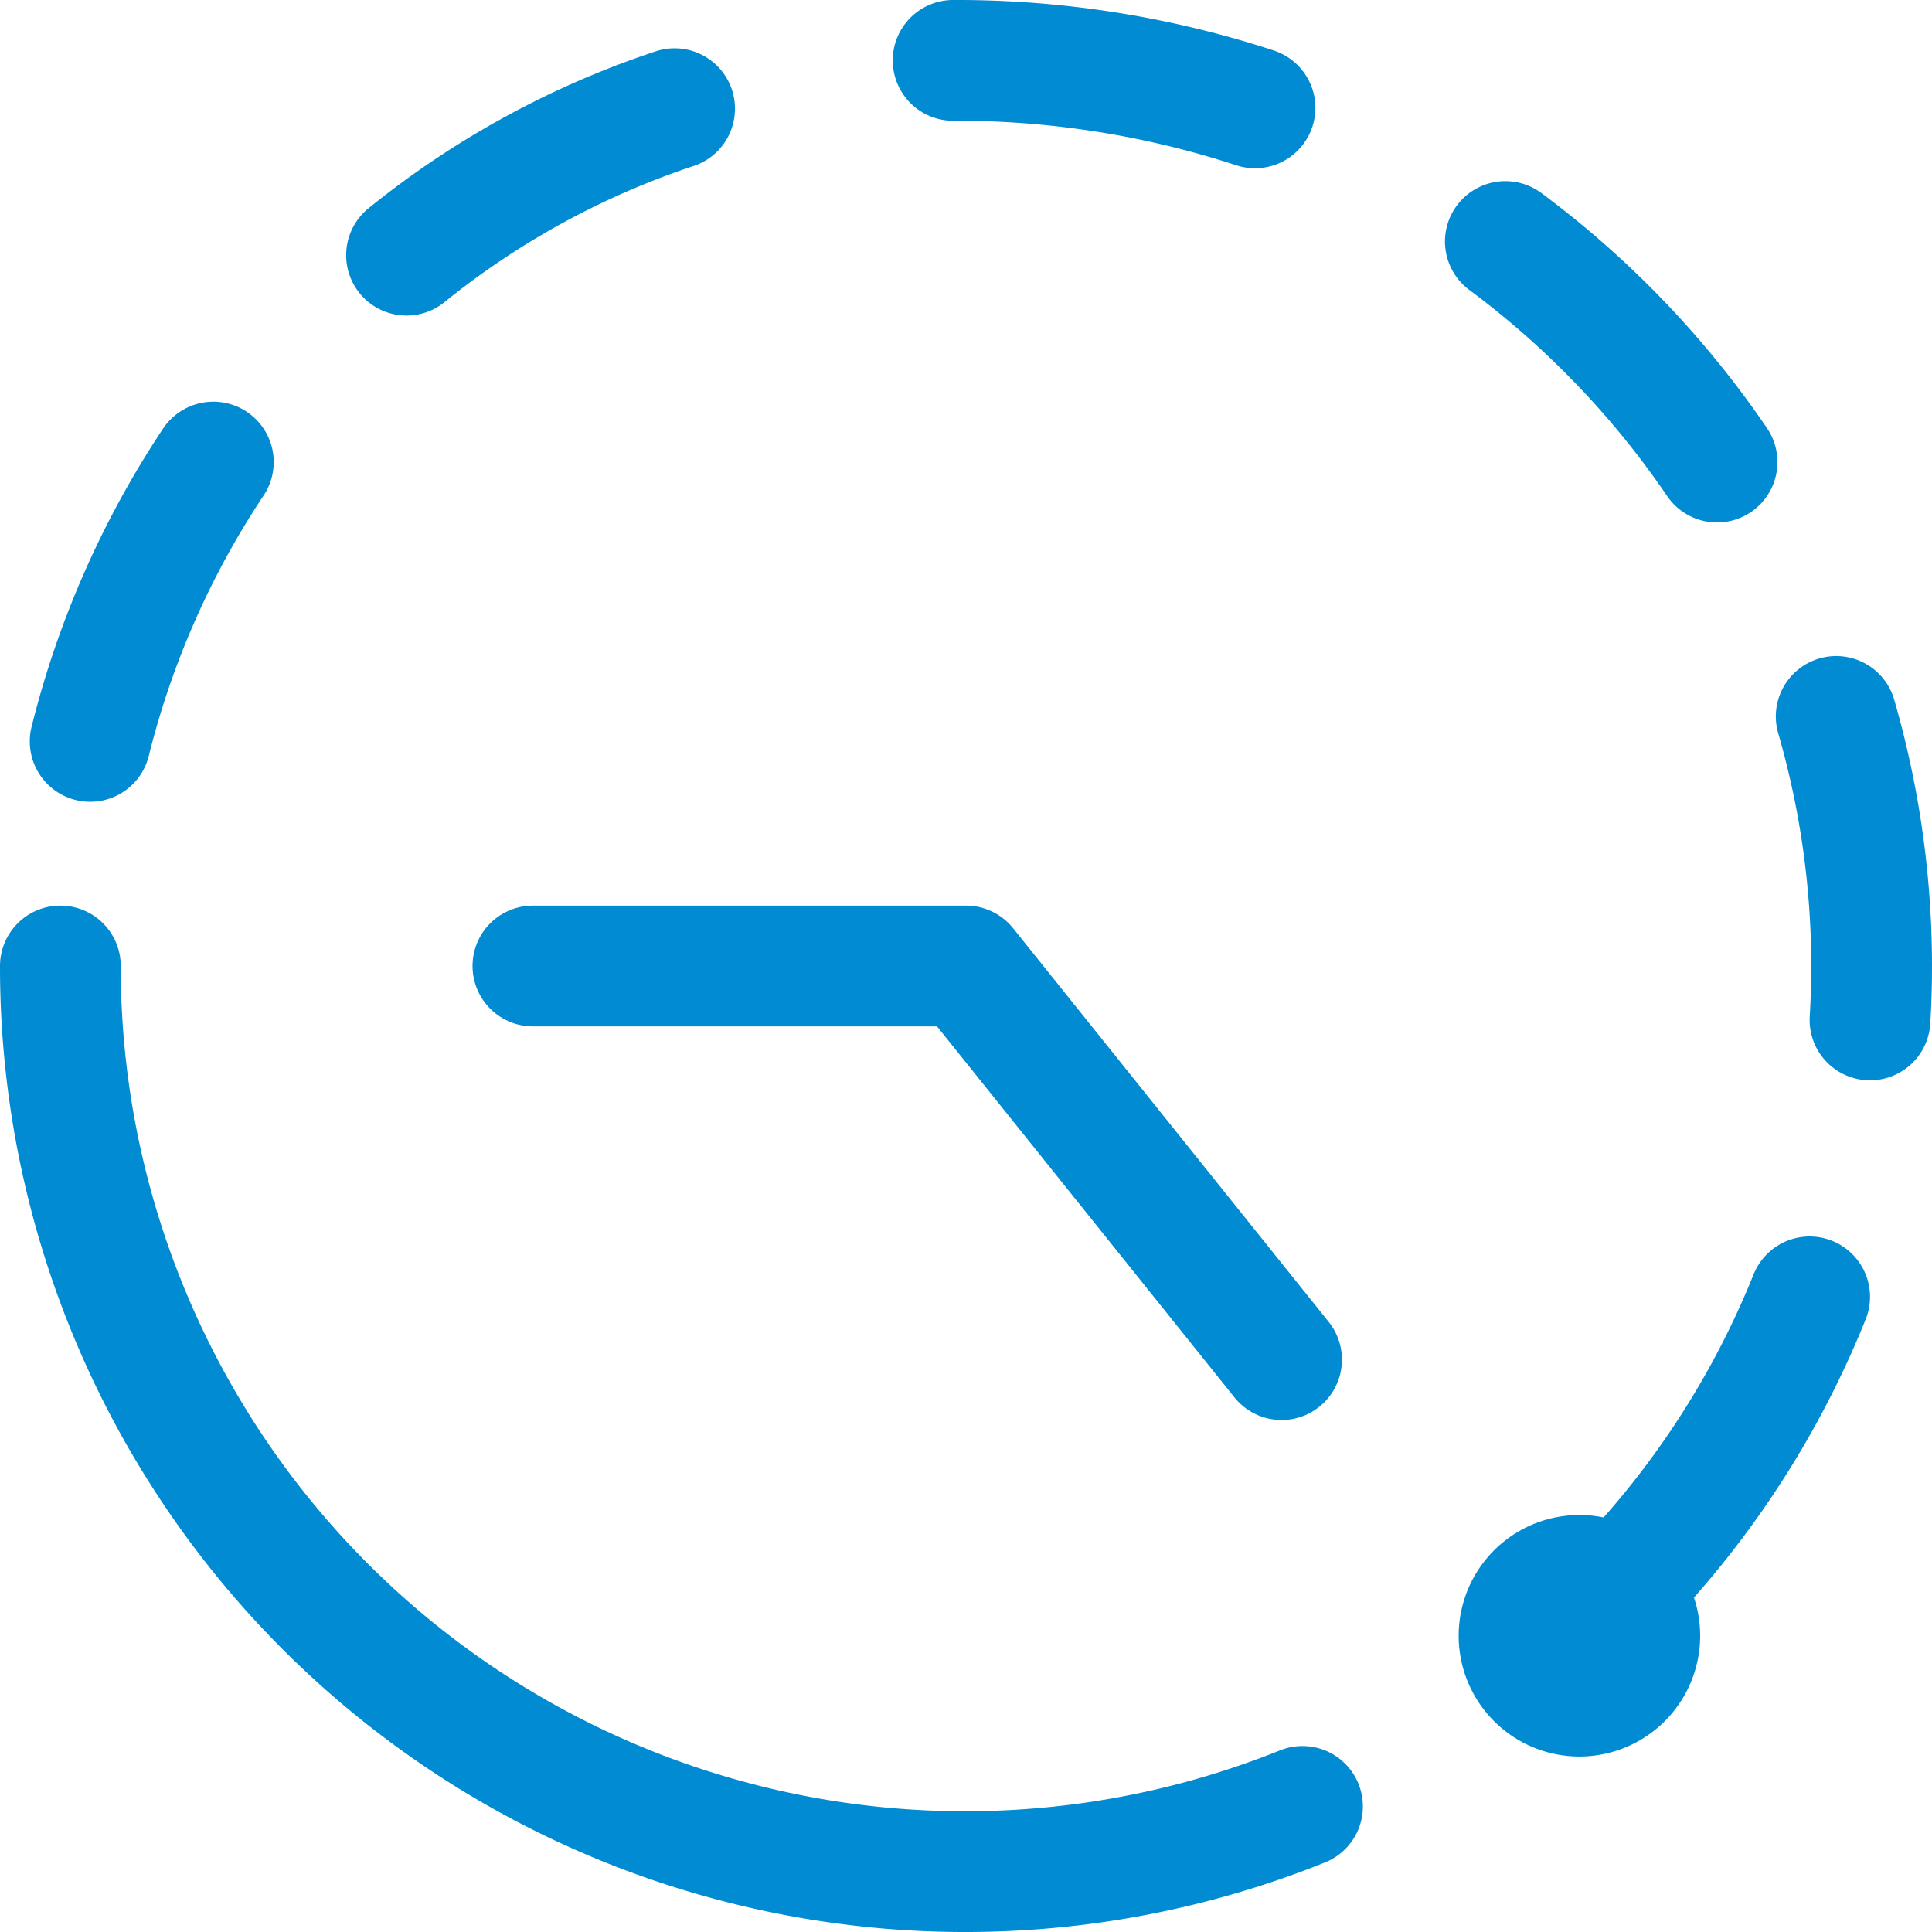
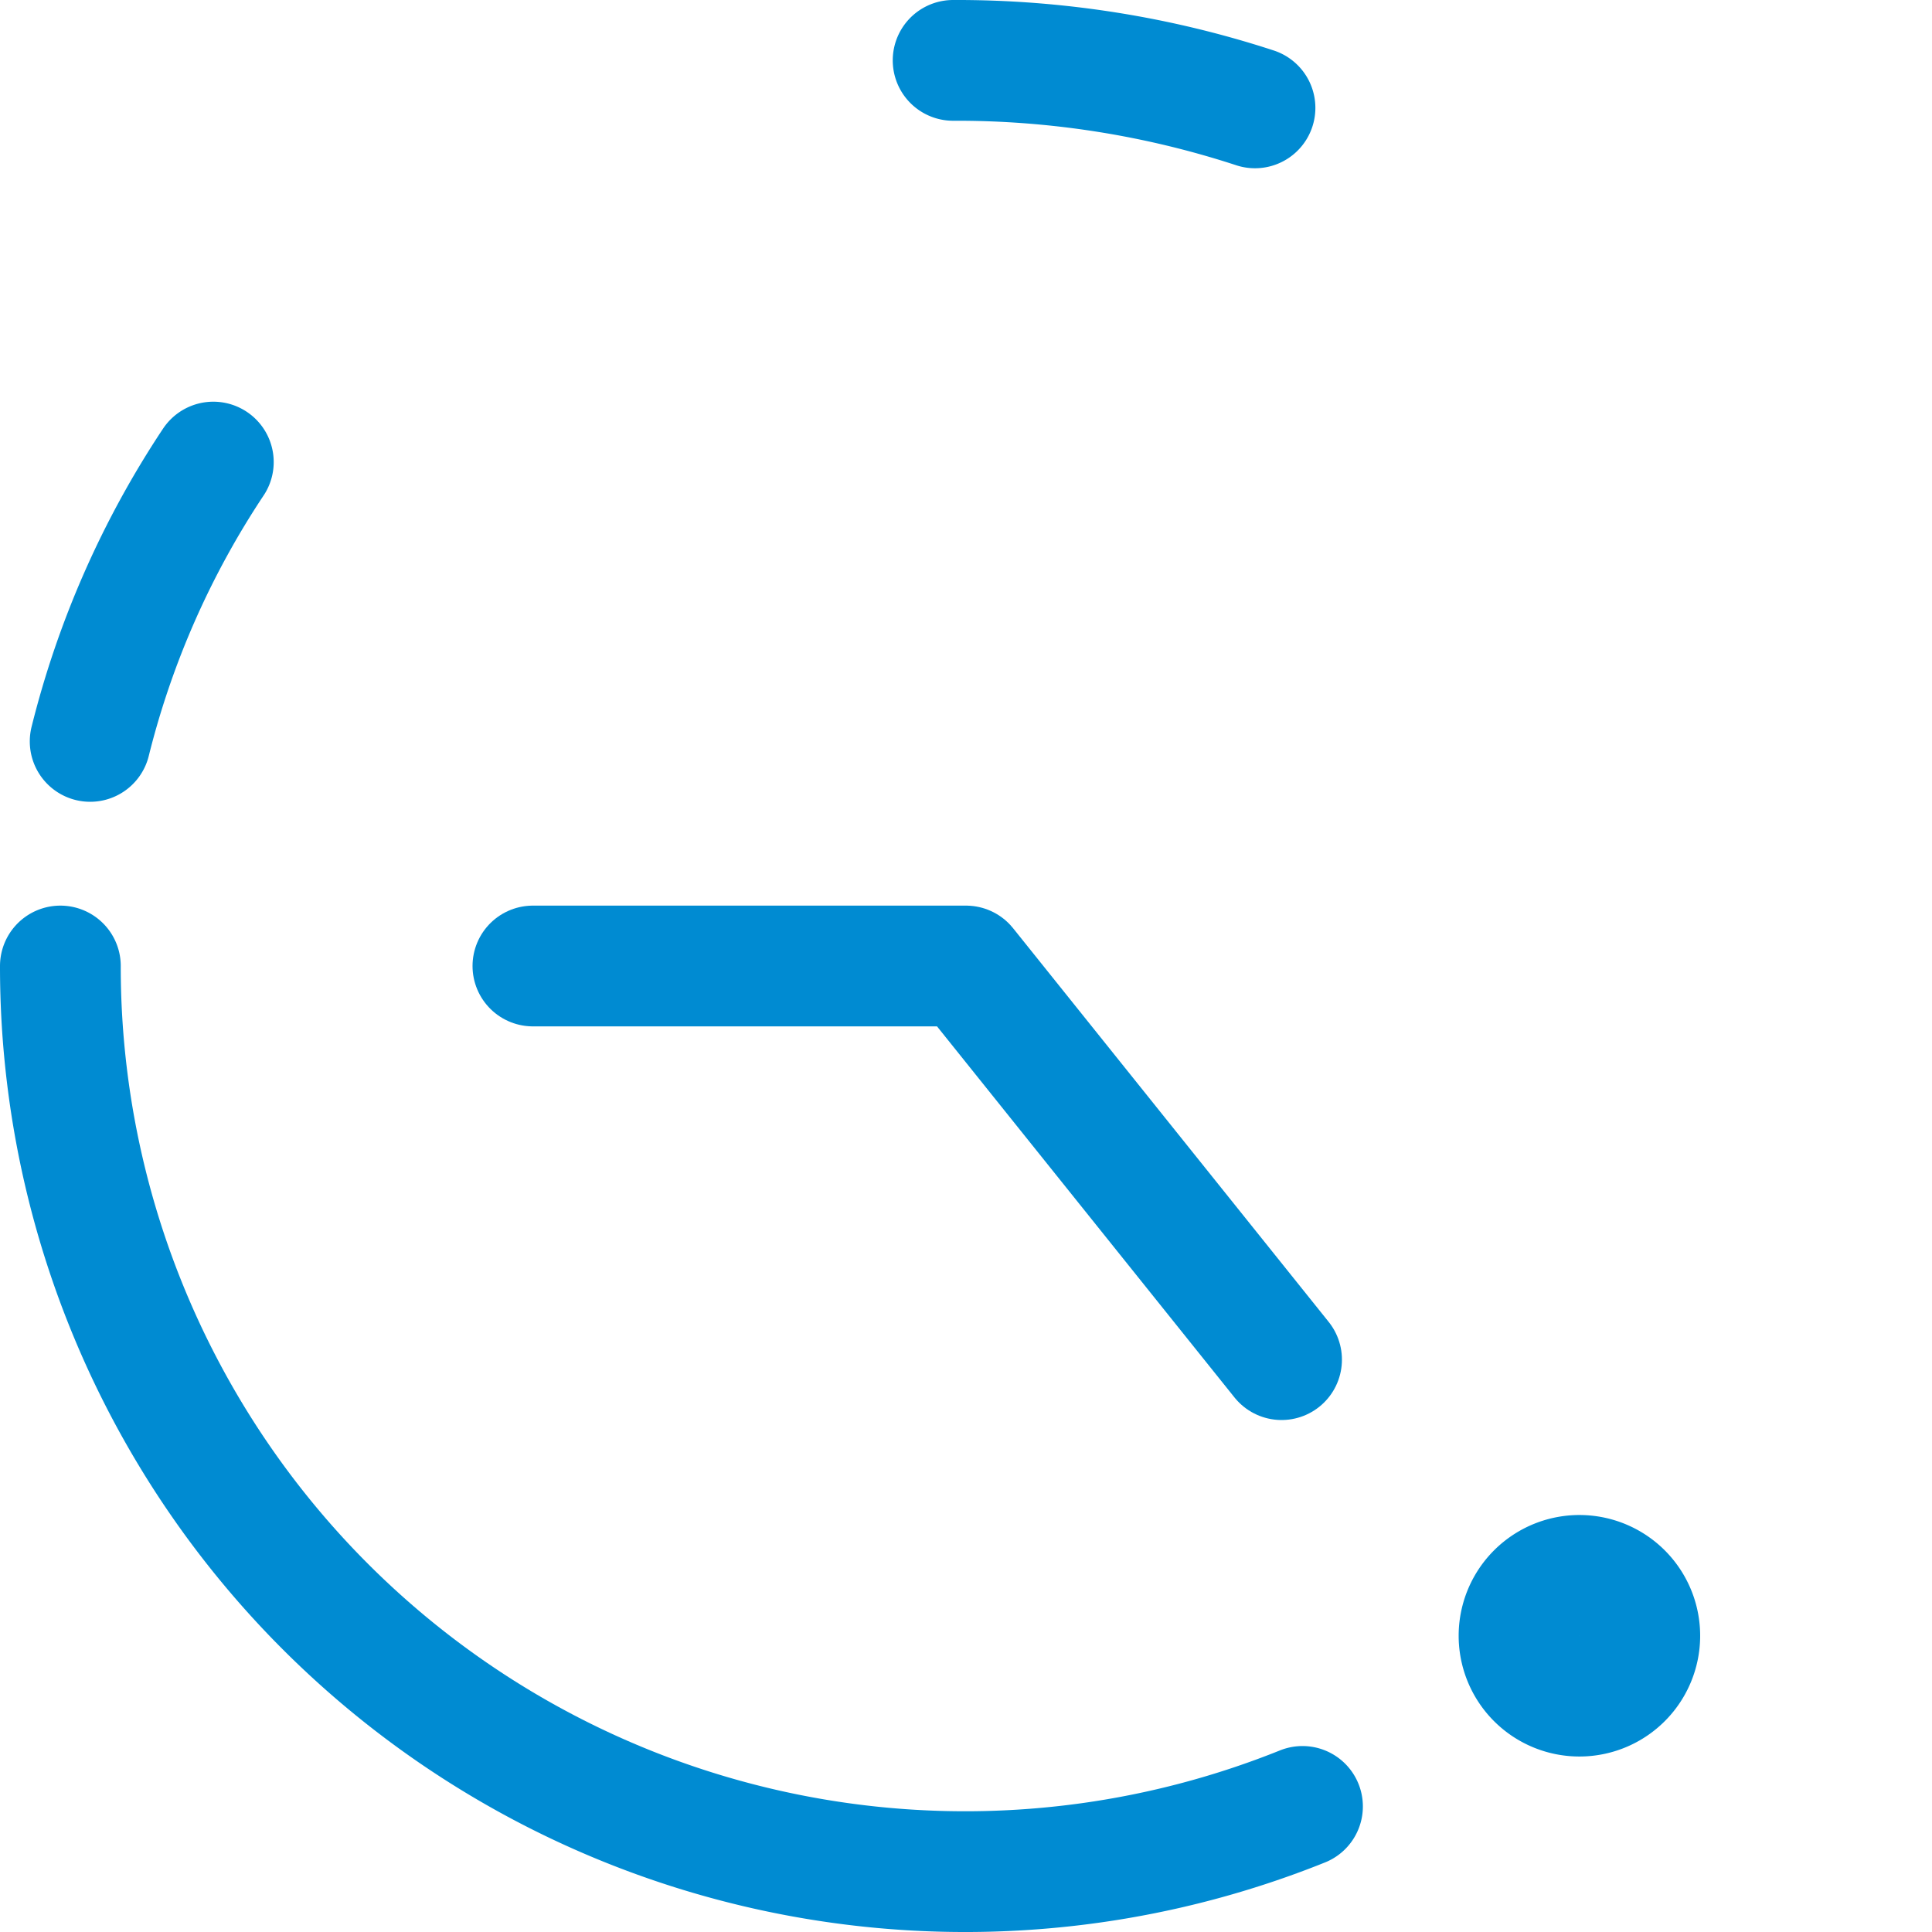
<svg xmlns="http://www.w3.org/2000/svg" viewBox="0 0 24 24" id="Time-Nine-To-Five-2--Streamline-Ultimate.svg">
  <desc>Time Nine To Five 2 Streamline Icon: https://streamlinehq.com</desc>
  <g>
    <path d="M6.62 12 12 12l3.92 4.89" fill="none" stroke="#008bd2" stroke-linecap="round" stroke-linejoin="round" stroke-width="1.5" />
    <path d="M18.87 20.32a0.75 0.75 0 1 0 1.5 0 0.75 0.75 0 1 0 -1.5 0" fill="none" stroke="#008bd2" stroke-linecap="round" stroke-linejoin="round" stroke-width="1.5" />
    <g>
      <path d="M1.12 9.21a11.11 11.11 0 0 1 1.53 -3.47" fill="none" stroke="#008bd2" stroke-linecap="round" stroke-linejoin="round" stroke-width="1.5" />
-       <path d="M5.05 3.17a10.6 10.6 0 0 1 3.33 -1.82" fill="none" stroke="#008bd2" stroke-linecap="round" stroke-linejoin="round" stroke-width="1.5" />
      <path d="M11.84 0.75a11.91 11.91 0 0 1 3.75 0.59" fill="none" stroke="#008bd2" stroke-linecap="round" stroke-linejoin="round" stroke-width="1.5" />
-       <path d="M18.7 3a11.41 11.41 0 0 1 2.63 2.74" fill="none" stroke="#008bd2" stroke-linecap="round" stroke-linejoin="round" stroke-width="1.5" />
-       <path d="M22.81 8.9a11.16 11.16 0 0 1 0.42 3.77" fill="none" stroke="#008bd2" stroke-linecap="round" stroke-linejoin="round" stroke-width="1.5" />
-       <path d="M22.48 16.11a11.22 11.22 0 0 1 -2 3.24" fill="none" stroke="#008bd2" stroke-linecap="round" stroke-linejoin="round" stroke-width="1.5" />
    </g>
    <path d="M16.18 22.44A11.24 11.24 0 0 1 0.75 12" fill="none" stroke="#008bd2" stroke-linecap="round" stroke-linejoin="round" stroke-width="1.5" />
  </g>
</svg>